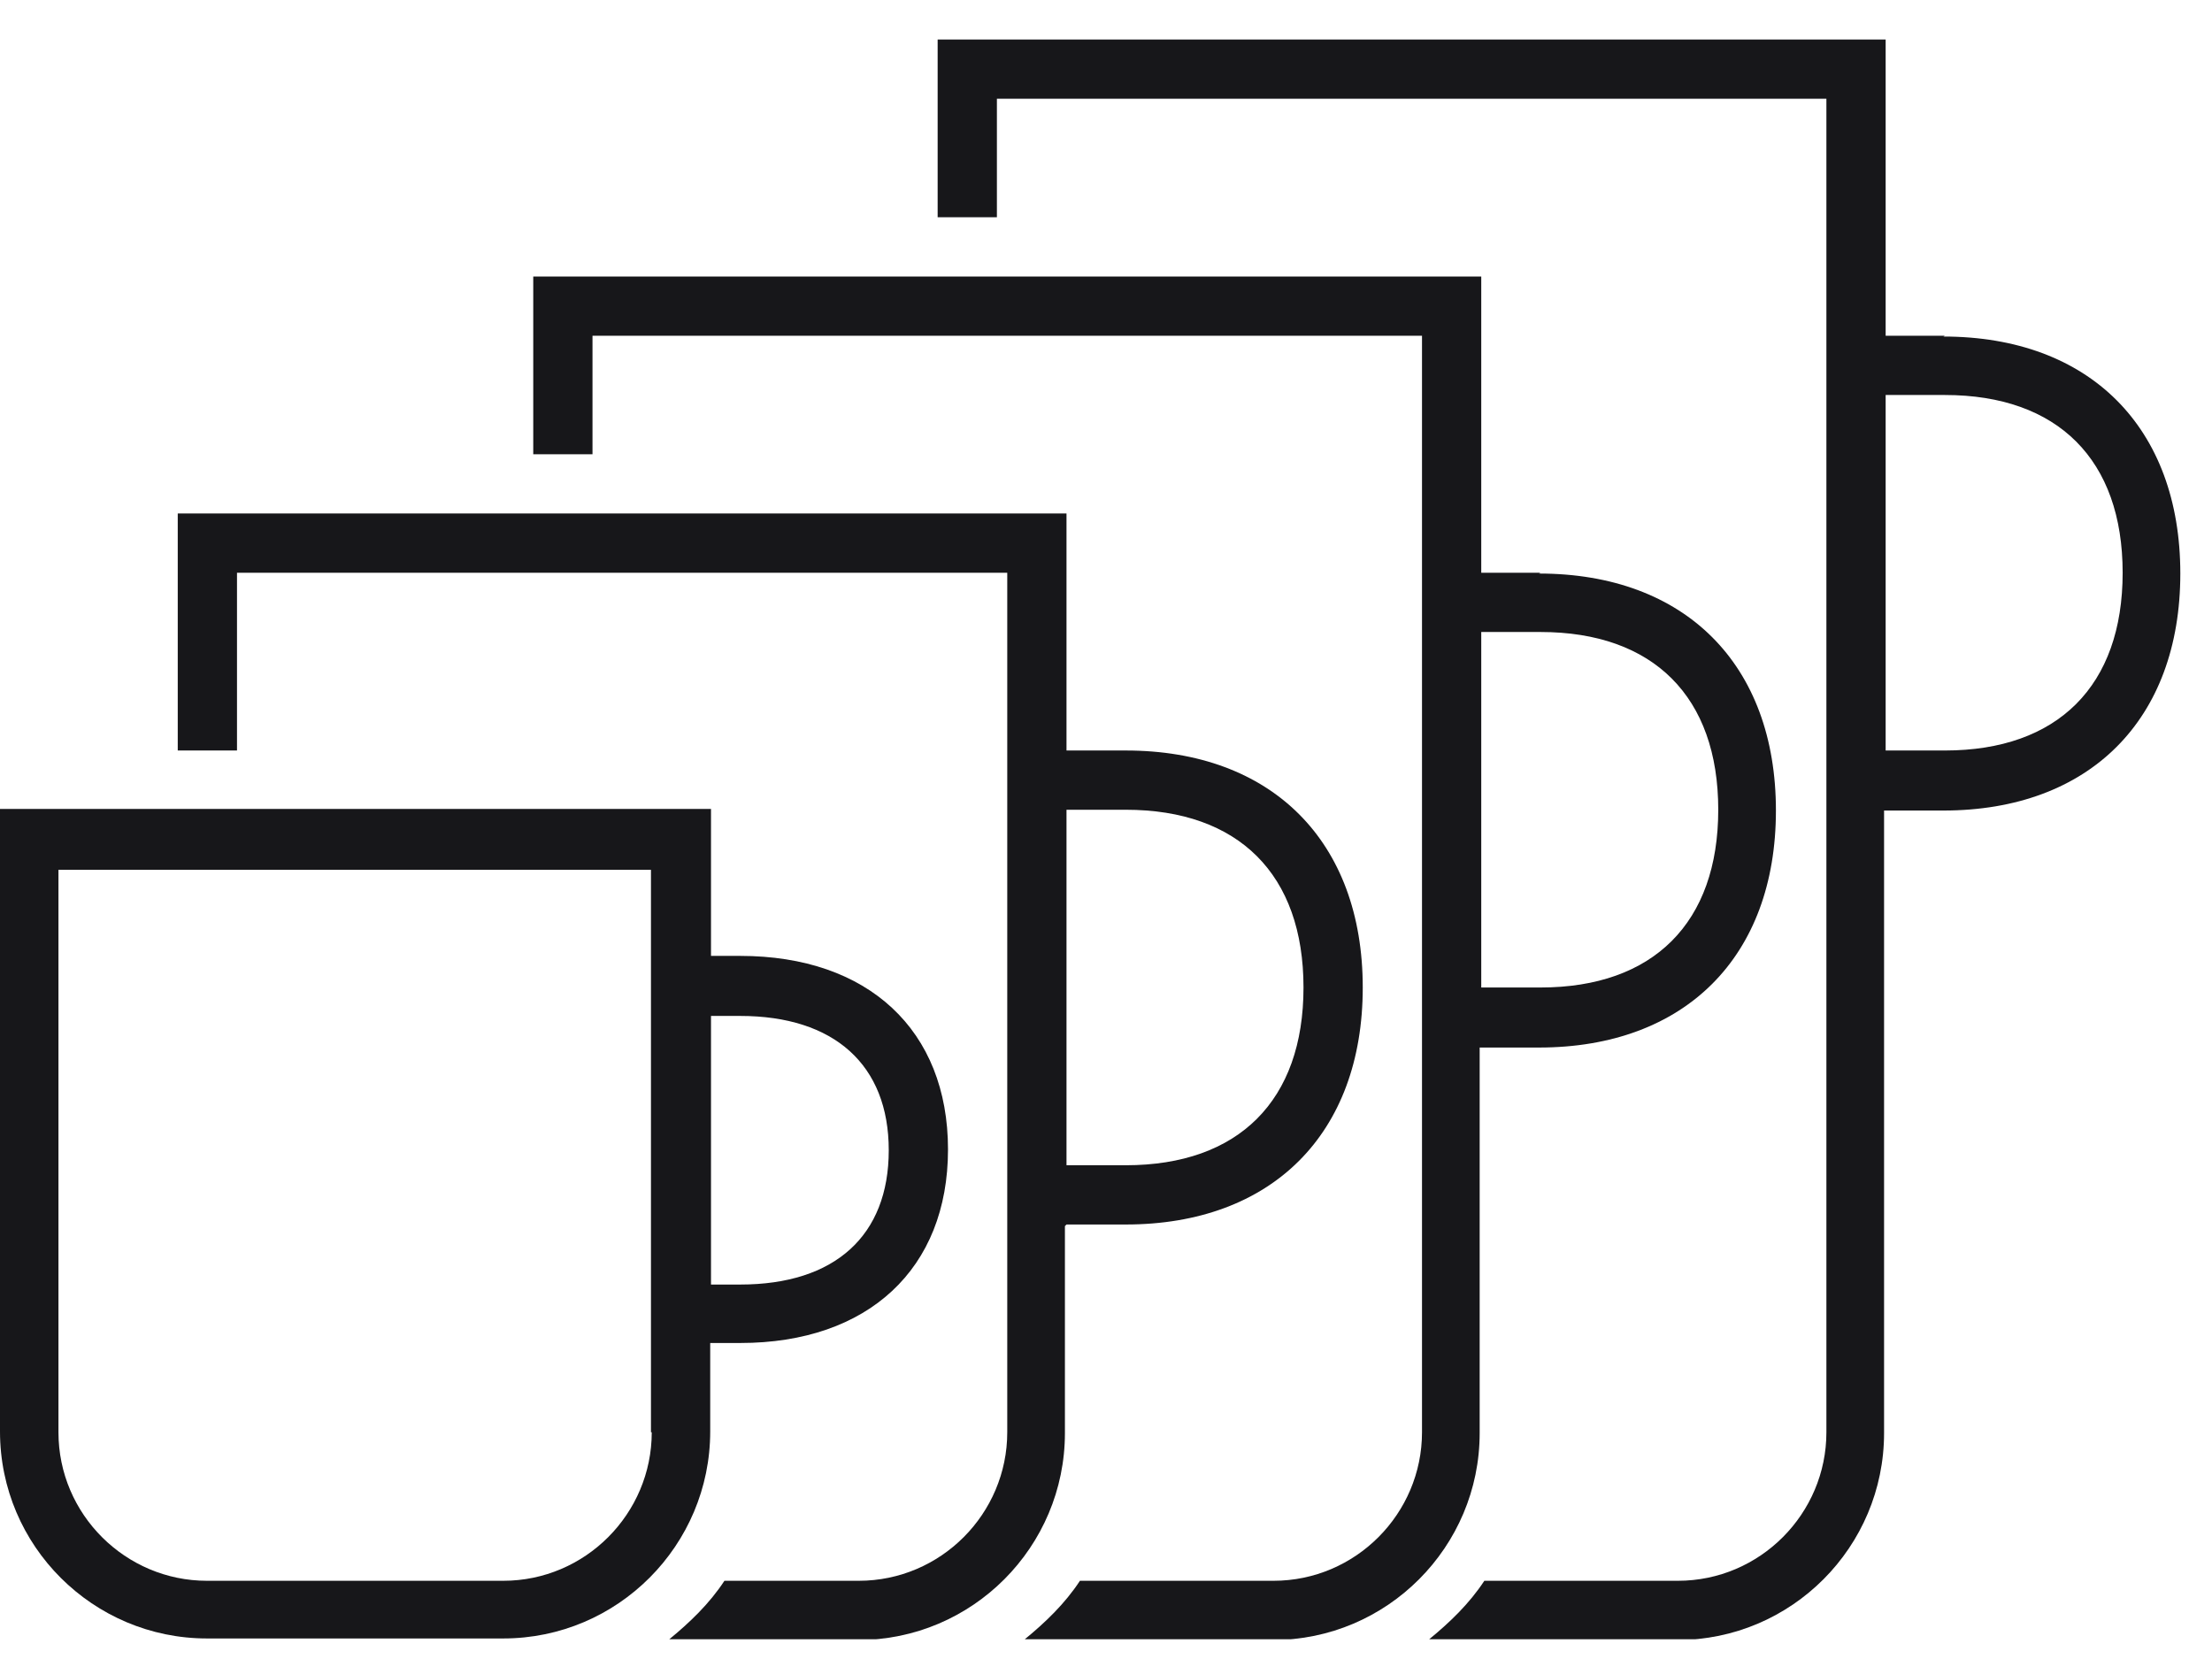
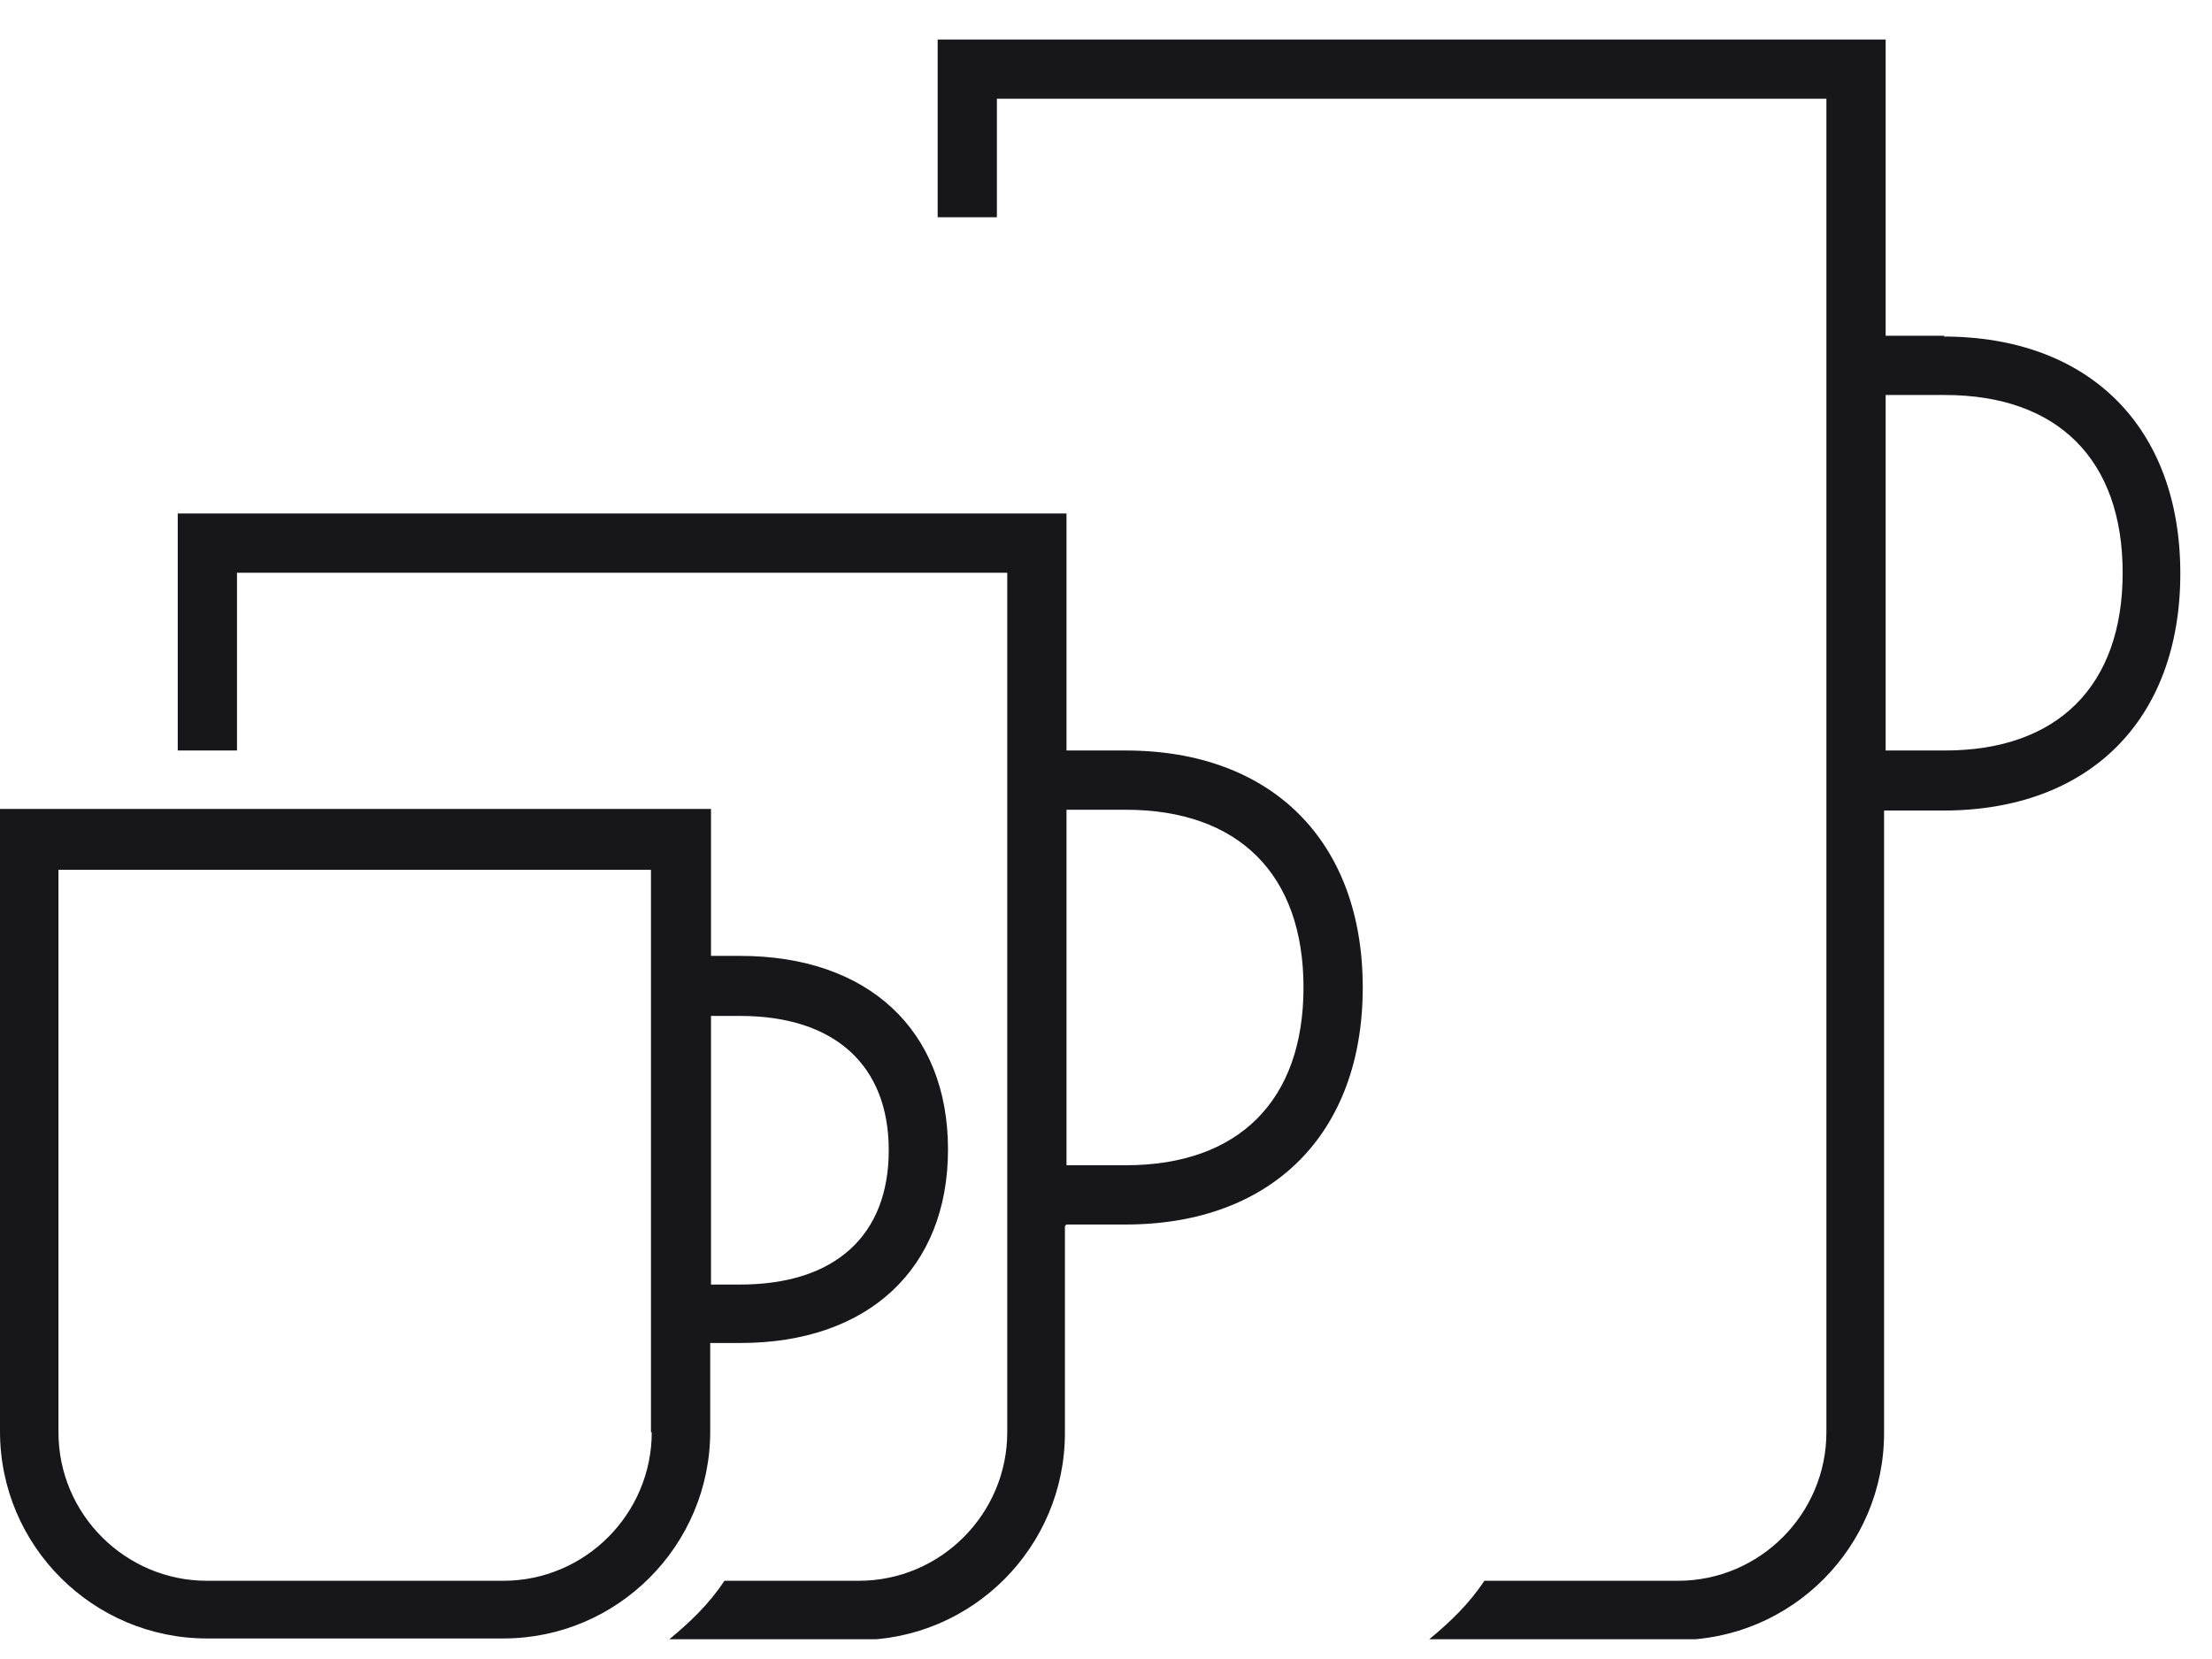
<svg xmlns="http://www.w3.org/2000/svg" width="28" height="21" viewBox="0 0 28 21" fill="none">
  <g clip-path="url(#clip0_307_2122)">
-     <path d="M19.5 7.25H18.75V3.5H6.75V5.75H7.5V4.25H18V18.13C18 19.16 17.16 20.01 16.12 20.01H13.67C13.48 20.3 13.23 20.54 12.96 20.76H16.11C17.56 20.76 18.73 19.58 18.73 18.14V13.26H19.48C21.33 13.26 22.48 12.11 22.48 10.26C22.48 8.41 21.33 7.26 19.48 7.26L19.5 7.25ZM19.5 12.5H18.75V8H19.5C20.93 8 21.75 8.82 21.75 10.25C21.75 11.68 20.93 12.5 19.5 12.5Z" fill="#17171A" />
    <path d="M13.5 15.5H14.25C16.1 15.5 17.25 14.35 17.25 12.5C17.25 10.65 16.1 9.5 14.25 9.5H13.5V6.5H2.25V9.5H3V7.25H12.75V18.13C12.75 19.16 11.91 20.01 10.87 20.01H9.17C8.98 20.3 8.73 20.54 8.46 20.76H10.86C12.31 20.76 13.48 19.58 13.48 18.14V15.52L13.5 15.5ZM13.5 10.25H14.25C15.68 10.25 16.5 11.07 16.5 12.5C16.5 13.93 15.68 14.75 14.25 14.75H13.5V10.25Z" fill="#17171A" />
    <path d="M9 17H9.37C10.99 17 12 16.06 12 14.55C12 13.04 10.99 12.1 9.37 12.1H9V10.24H0V18.12C0 19.57 1.18 20.74 2.62 20.74H6.37C7.82 20.74 8.99 19.56 8.99 18.12V17H9ZM9 12.86H9.37C10.56 12.86 11.25 13.48 11.25 14.56C11.25 15.64 10.57 16.26 9.37 16.26H9V12.87V12.86ZM8.25 18.13C8.25 19.16 7.41 20.01 6.37 20.01H2.62C1.59 20.01 0.74 19.17 0.74 18.13V11.01H8.24V18.13H8.25Z" fill="#17171A" />
    <path d="M24.619 4.25H23.869V0.5H11.869V2.75H12.619V1.25H23.119V18.13C23.119 19.16 22.279 20.01 21.239 20.01H18.789C18.599 20.3 18.349 20.54 18.079 20.76H21.229C22.679 20.76 23.849 19.58 23.849 18.14V10.26H24.599C26.449 10.26 27.599 9.11 27.599 7.26C27.599 5.41 26.449 4.26 24.599 4.26L24.619 4.25ZM24.619 9.5H23.869V5H24.619C26.049 5 26.869 5.82 26.869 7.25C26.869 8.68 26.049 9.5 24.619 9.5Z" fill="#17171A" />
  </g>
  <defs>
    <clipPath id="clip0_307_2122">
      <rect width="27.62" height="20.25" fill="white" transform="translate(0 0.5)" />
    </clipPath>
  </defs>
</svg>